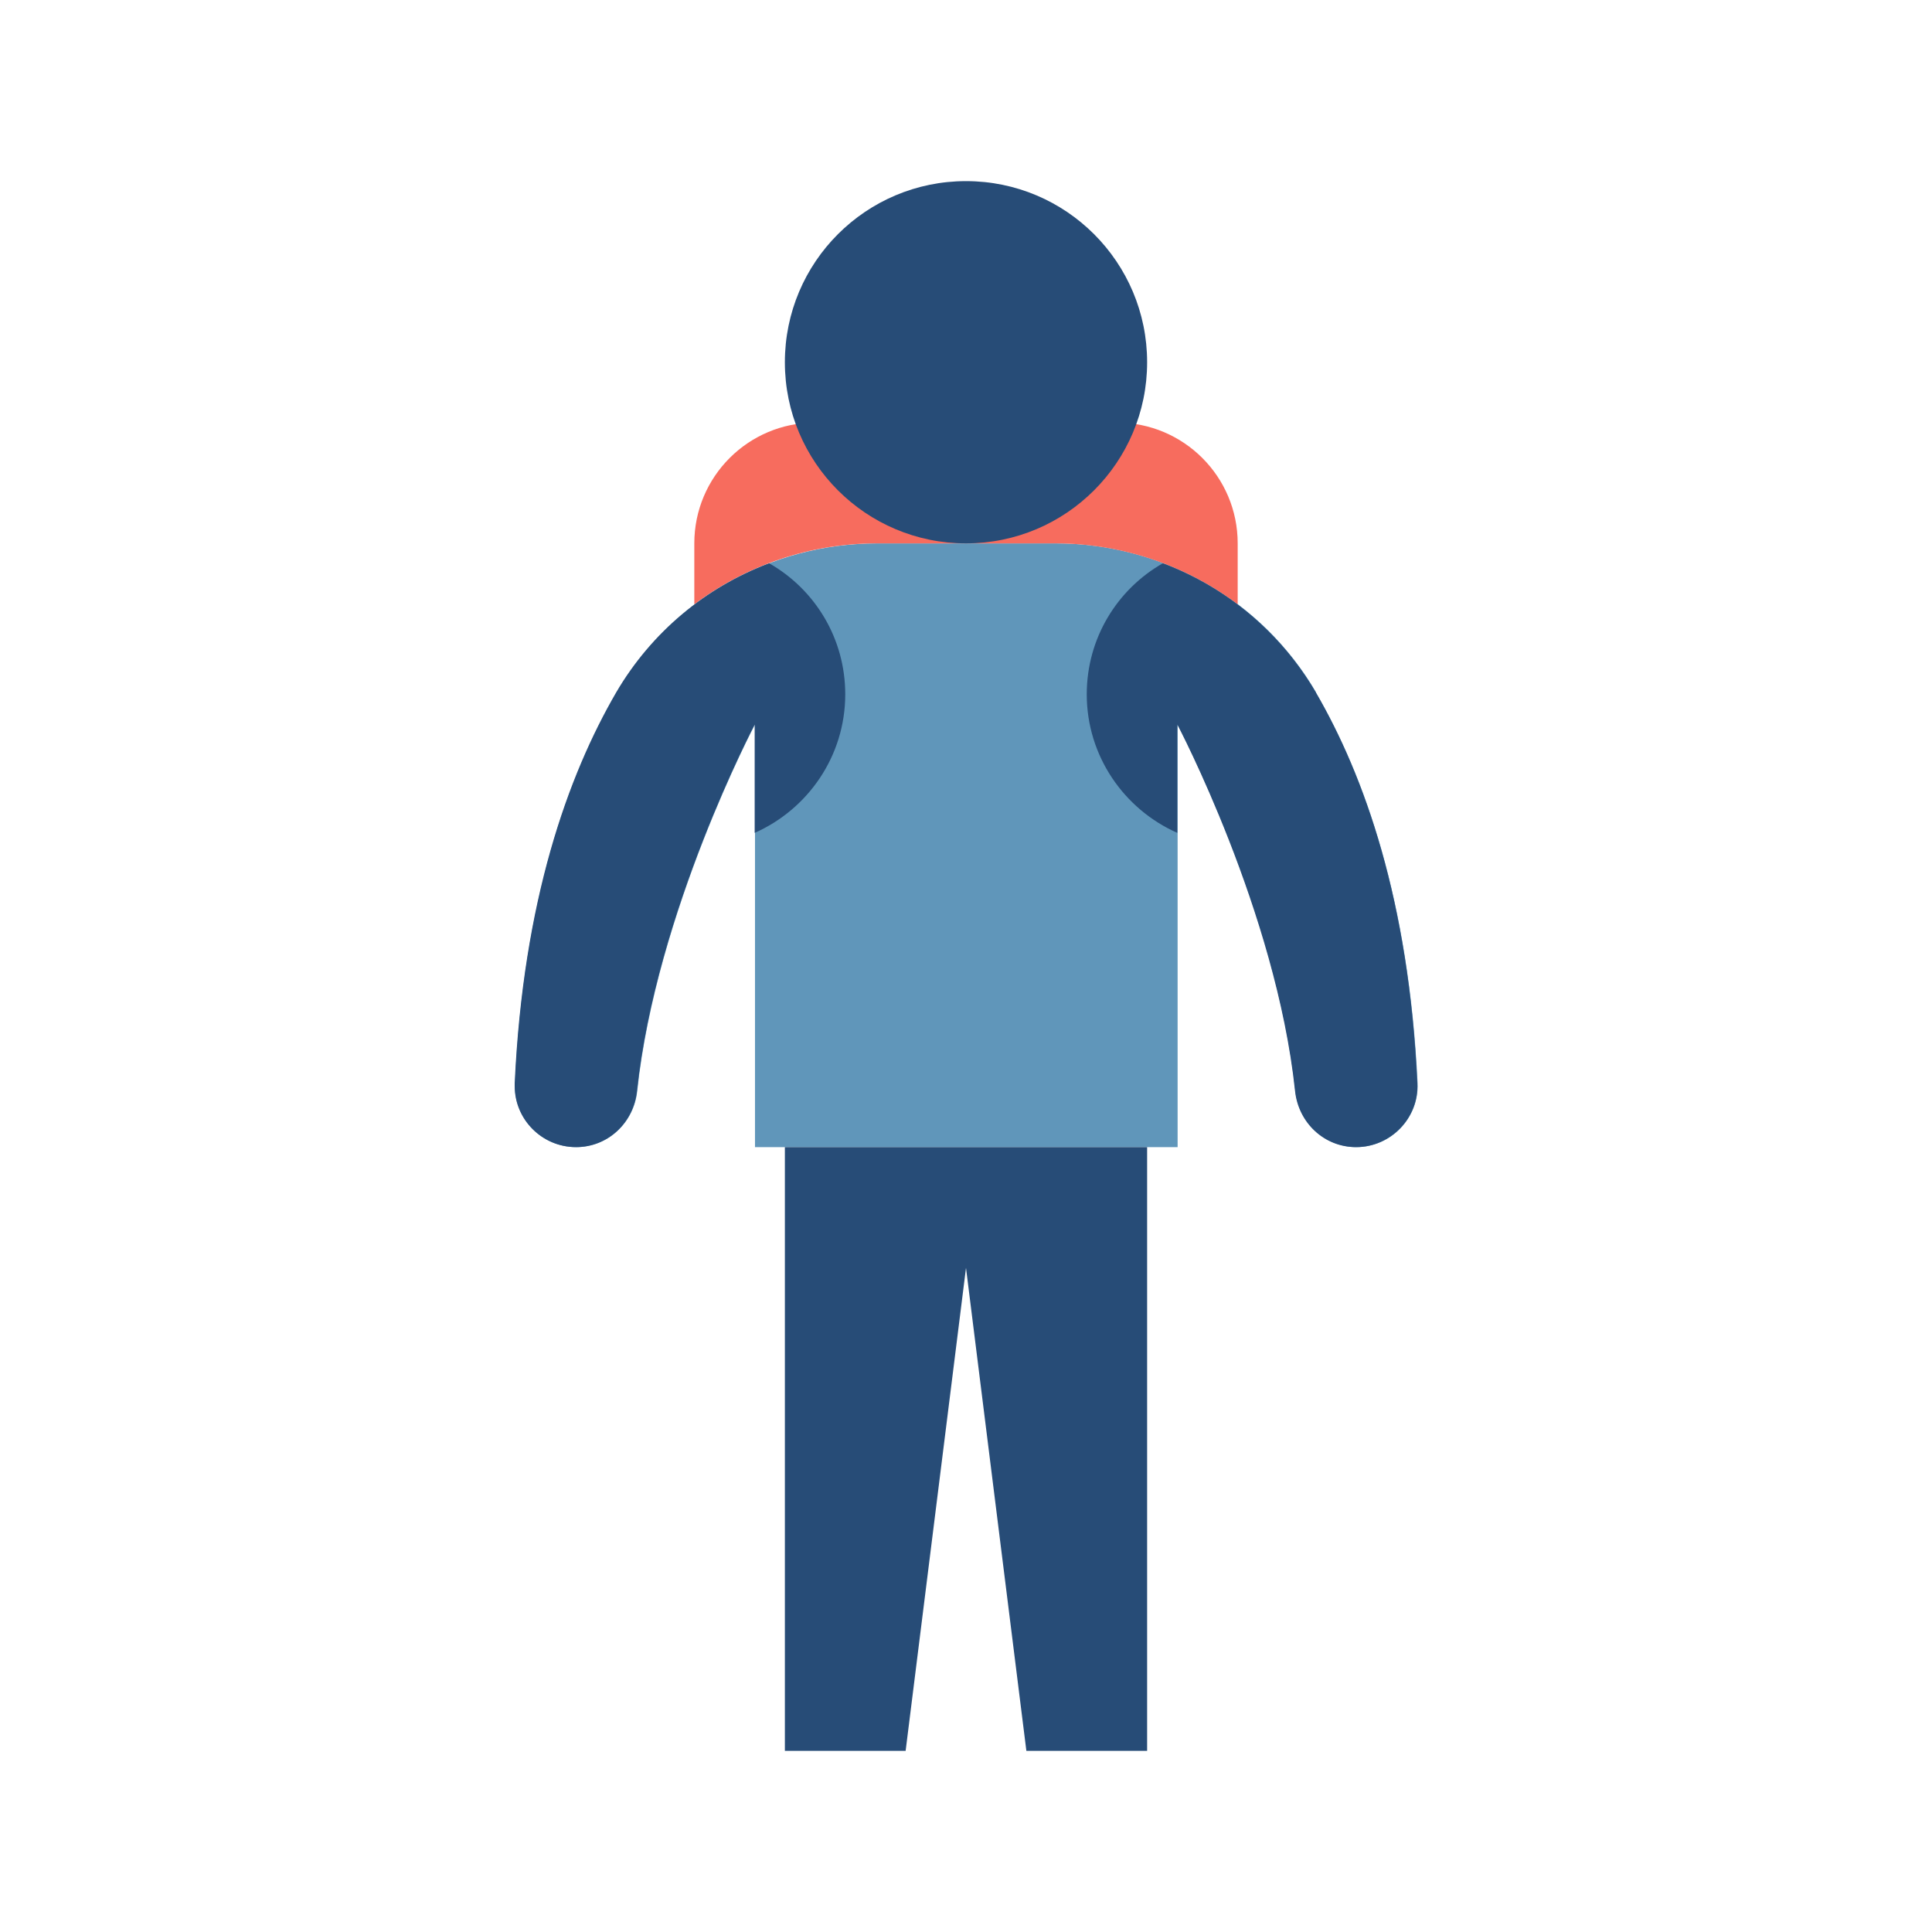
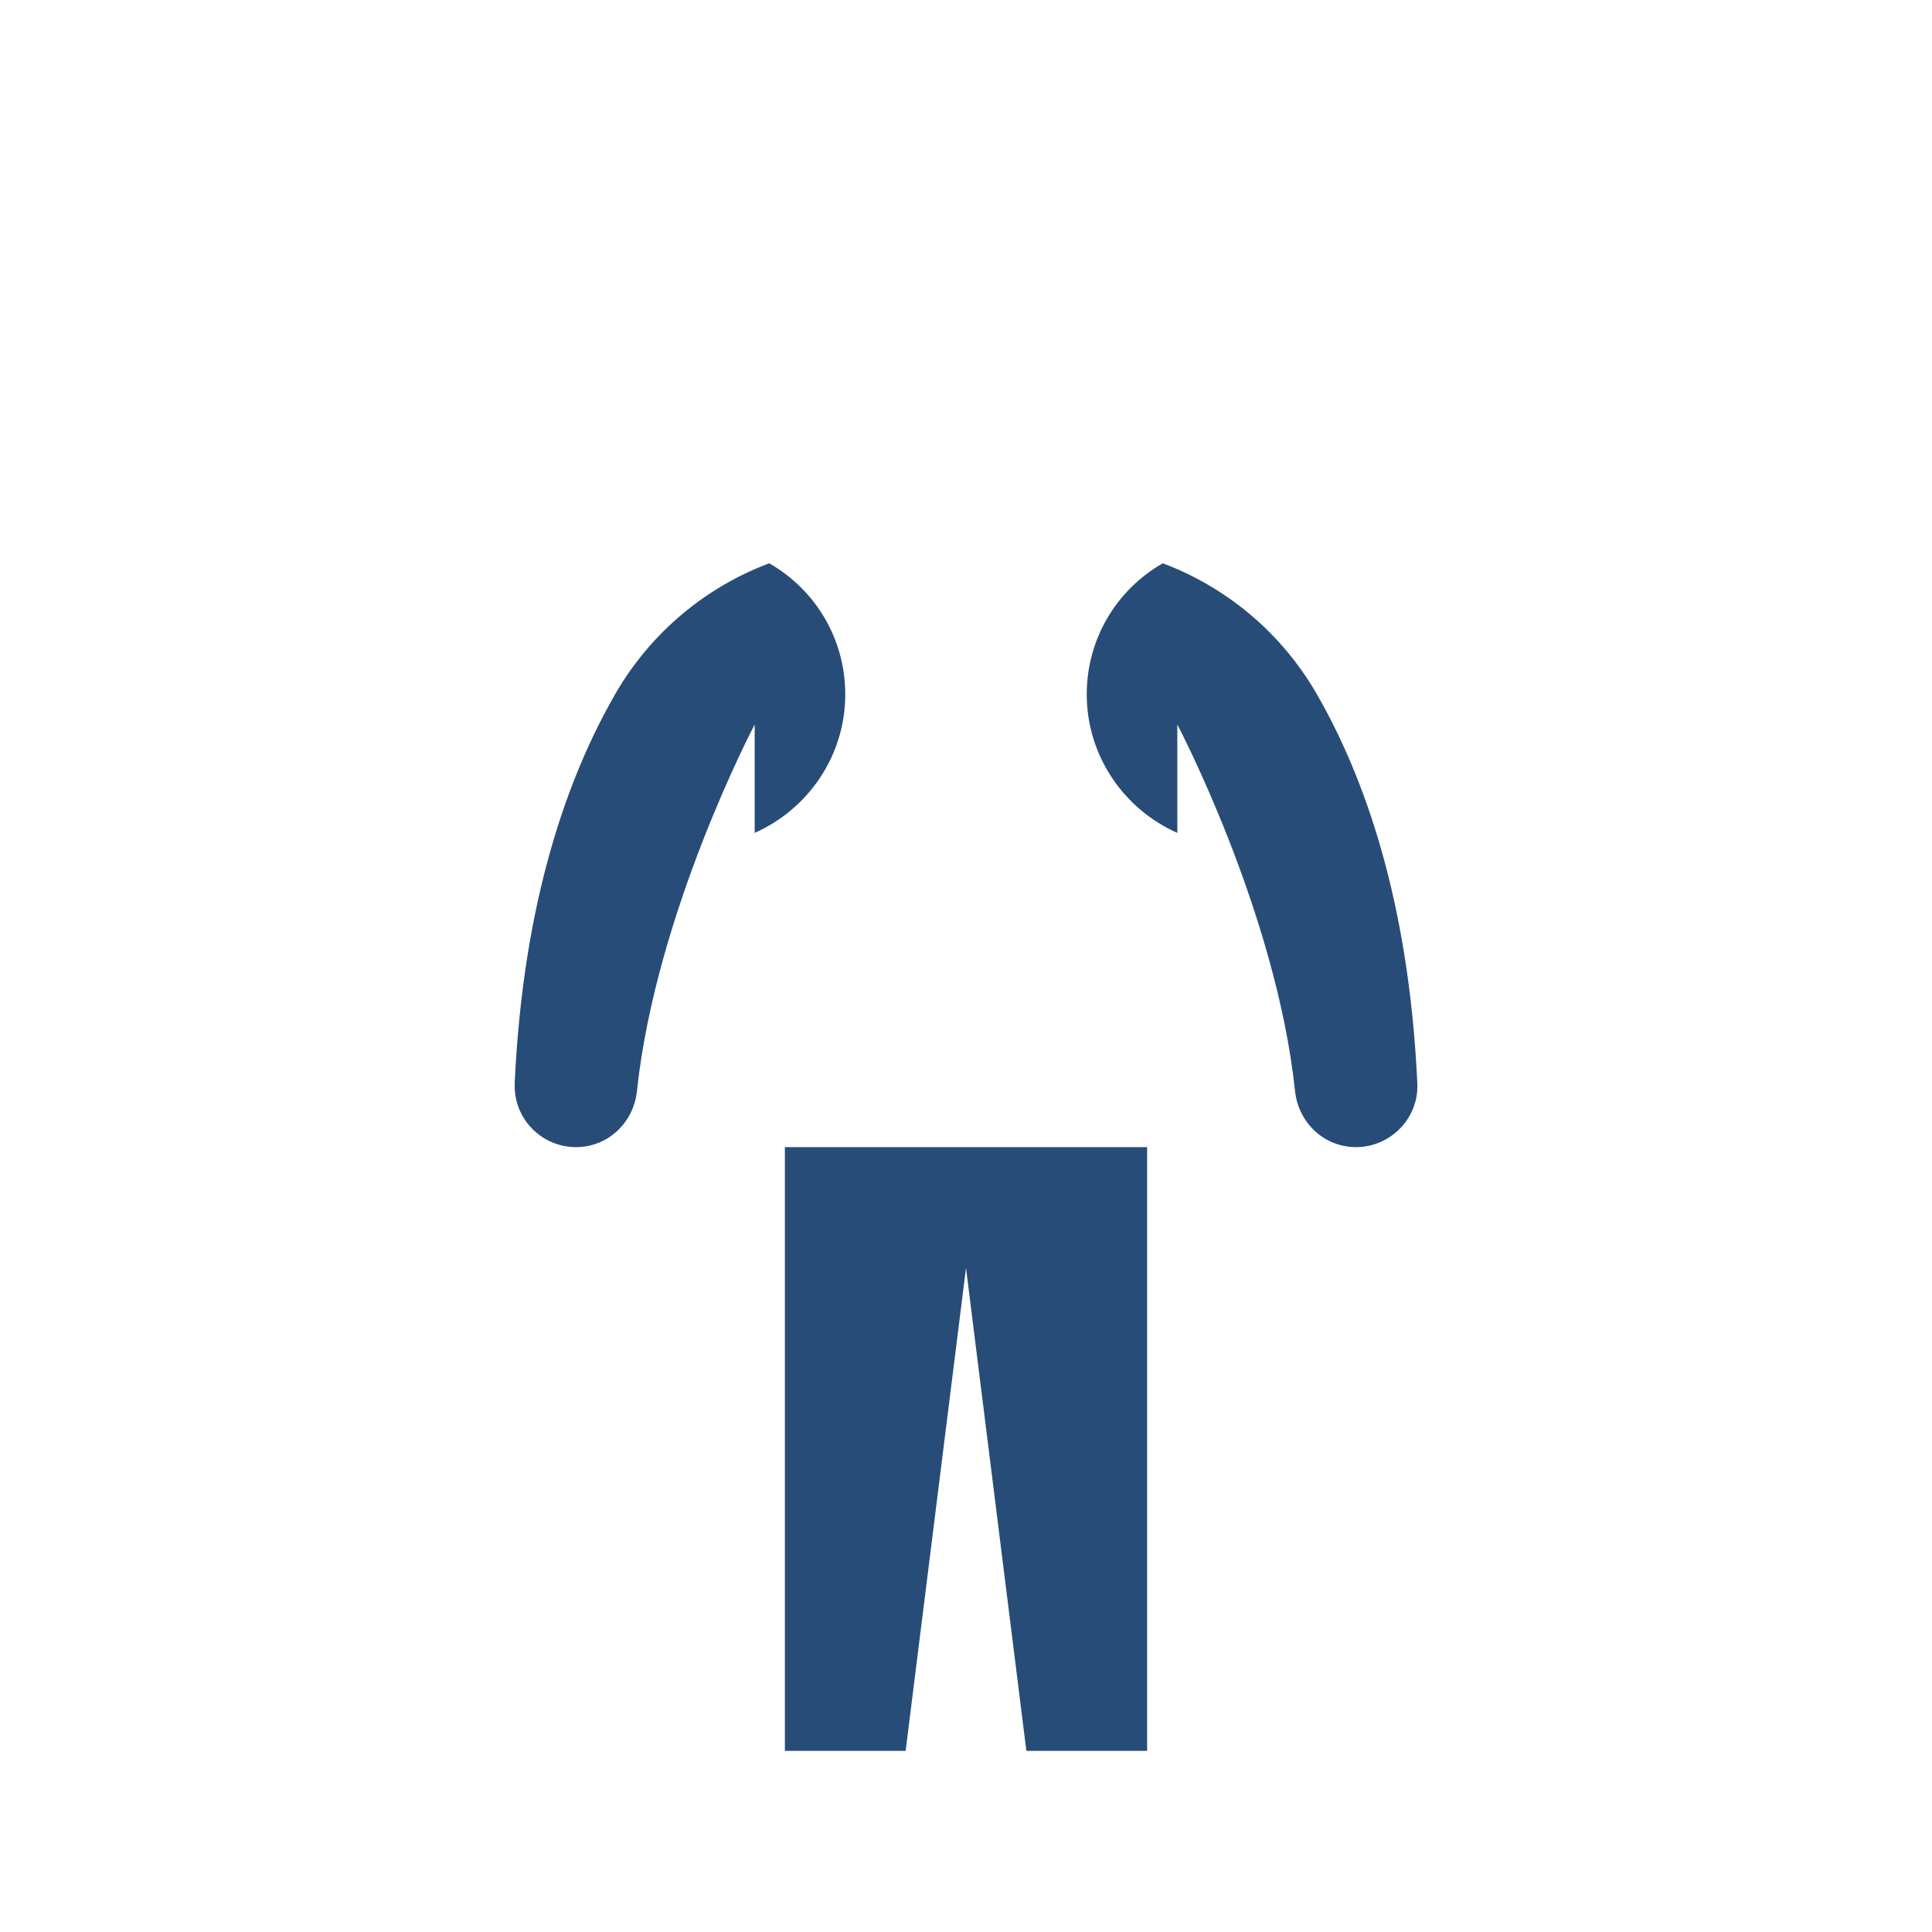
<svg xmlns="http://www.w3.org/2000/svg" width="800px" height="800px" viewBox="0 0 64 64" data-name="Layer 1" id="Layer_1">
  <defs>
    <style>
      .cls-1 {
        fill: #f76c5e;
      }

      .cls-2 {
        fill: #6096ba;
      }

      .cls-3 {
        fill: #274c77;
      }
    </style>
  </defs>
-   <path class="cls-2" d="M43.59,22.94c1.61,2.76,3.08,6.89,3.37,12.94,.05,1.15-.88,2.12-2.03,2.12h0c-1.05,0-1.91-.81-2.02-1.86-.62-5.94-3.9-12.14-3.9-12.14v14h-14v-14s-3.27,6.2-3.9,12.14c-.11,1.05-.97,1.86-2.02,1.86h0c-1.16,0-2.09-.97-2.03-2.12,.28-6.05,1.76-10.18,3.37-12.94,1.79-3.07,5.08-4.94,8.63-4.94h5.91c3.55,0,6.84,1.87,8.63,4.94Z" />
  <polyline class="cls-3" points="38 38 38 58 34 58 32 42 30 58 26 58 26 38" />
-   <path class="cls-1" d="M36.46,14c-1.09,1.23-2.69,2-4.46,2s-3.37-.77-4.46-2h-.54c-2.21,0-4,1.79-4,4v2.02c1.71-1.29,3.83-2.02,6.04-2.02h5.92c2.21,0,4.33,.73,6.04,2.02v-2.02c0-2.21-1.79-4-4-4h-.54Z" />
-   <circle class="cls-3" cx="32" cy="12" r="6" />
  <path class="cls-3" d="M25,27.59c1.76-.78,3-2.54,3-4.59,0-1.86-1.01-3.48-2.52-4.34-2.1,.79-3.9,2.28-5.07,4.28-1.6,2.76-3.08,6.89-3.36,12.94v.1c0,1.11,.91,2.02,2.03,2.02,1.06,0,1.91-.81,2.02-1.86,.63-5.94,3.9-12.14,3.9-12.14v3.59Z" />
  <path class="cls-3" d="M38.52,18.66c-1.51,.86-2.52,2.48-2.52,4.34,0,2.05,1.24,3.81,3,4.59v-3.59s3.27,6.2,3.9,12.14c.11,1.05,.96,1.86,2.02,1.86,1.15,0,2.09-.97,2.03-2.12-.28-6.05-1.76-10.18-3.36-12.94-1.17-2-2.97-3.49-5.07-4.28Z" />
</svg>